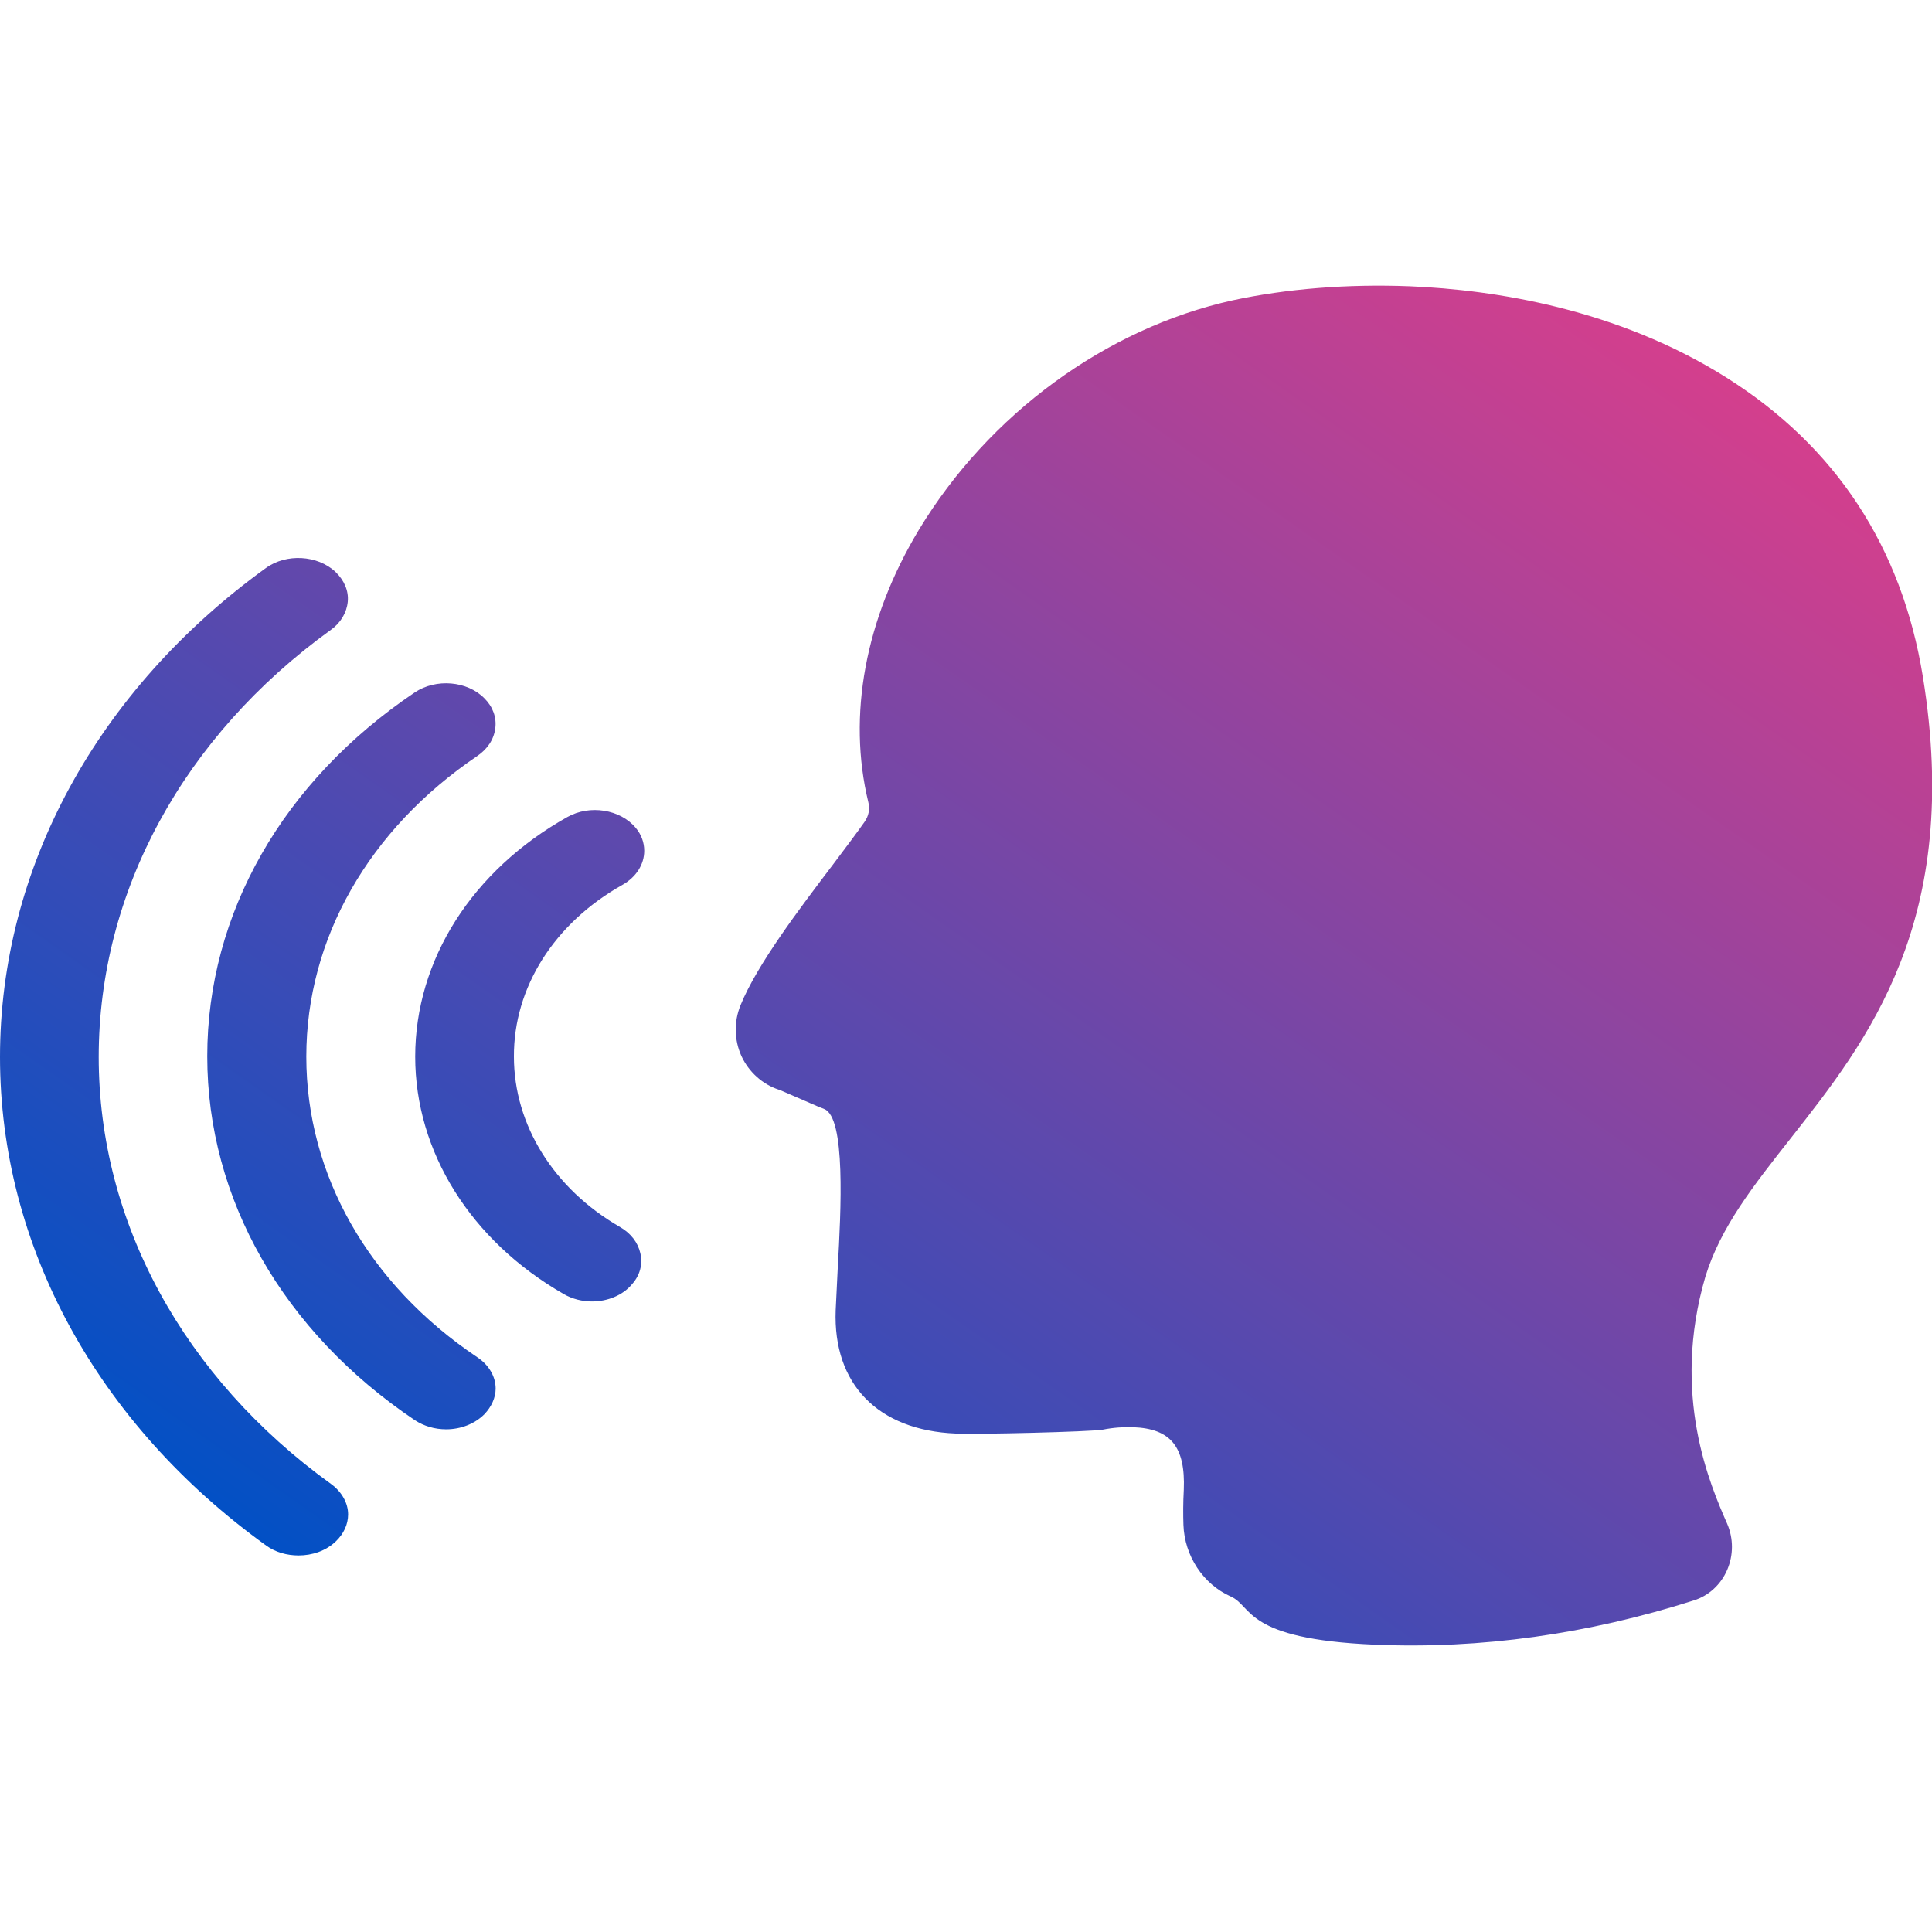
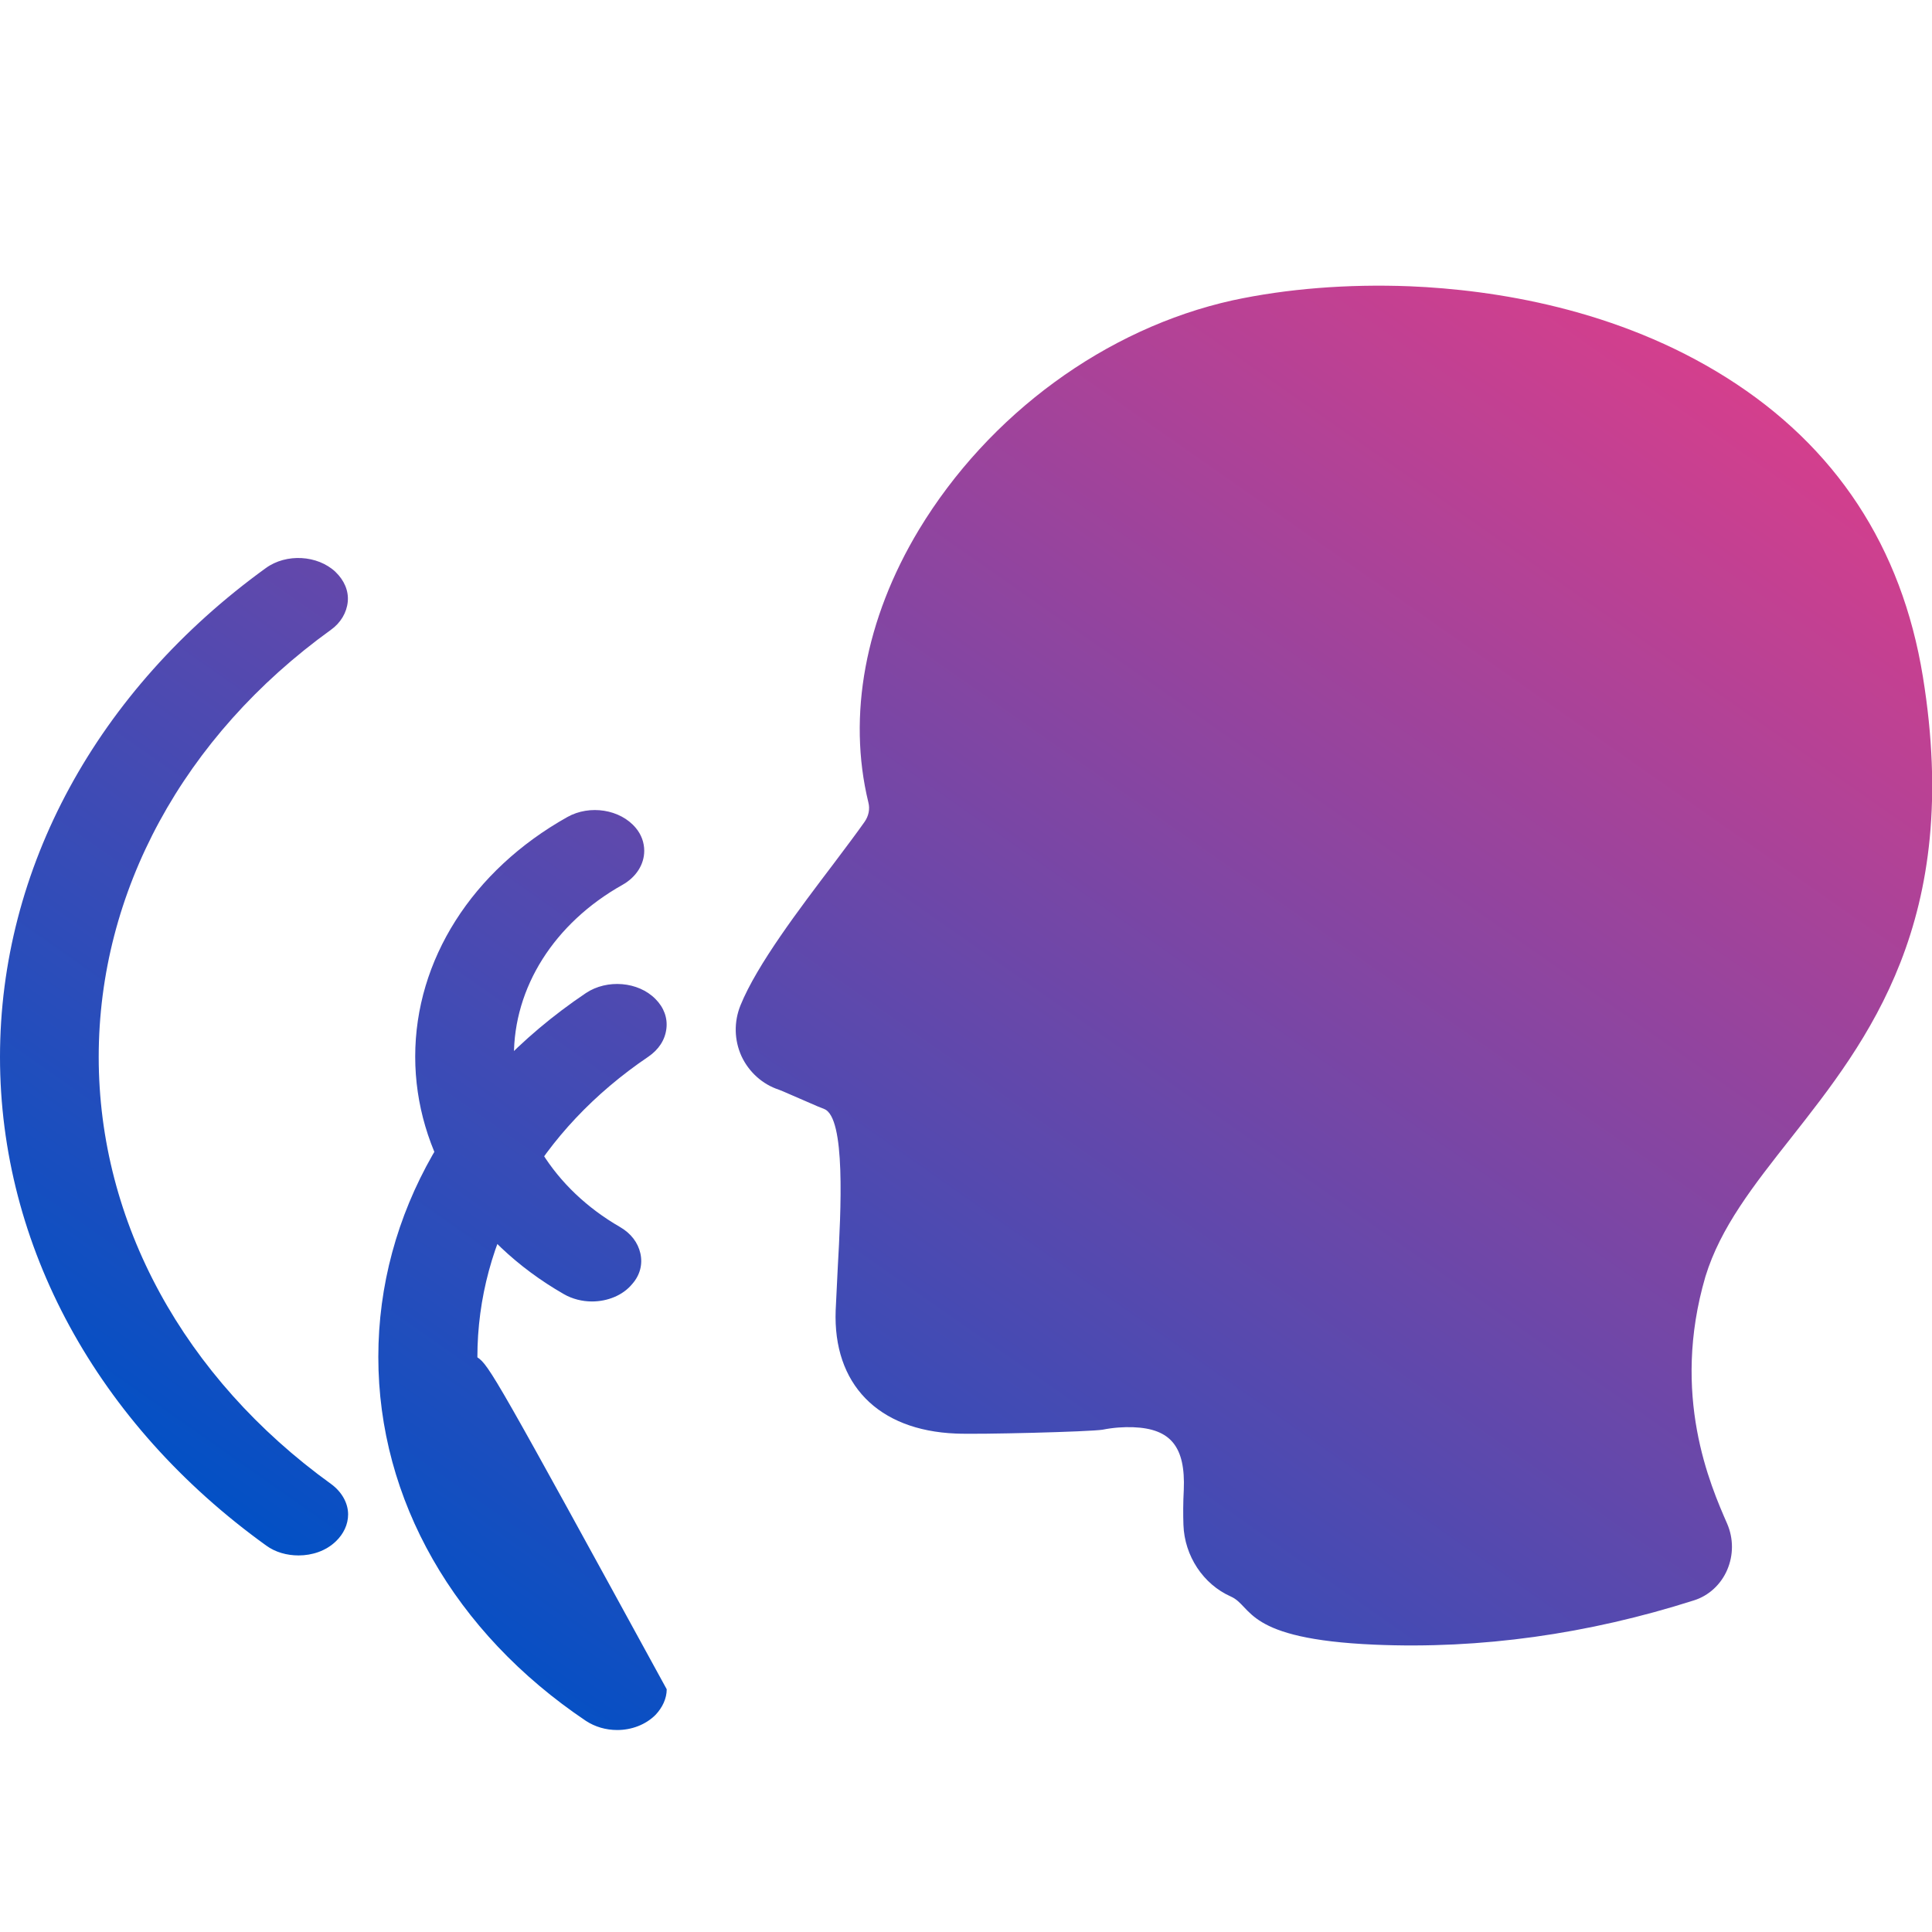
<svg xmlns="http://www.w3.org/2000/svg" version="1.1" id="Layer_1" x="0px" y="0px" viewBox="0 0 55 55" style="enable-background:new 0 0 55 55;" xml:space="preserve">
  <style type="text/css">
	.st0{fill:url(#SVGID_1_);}
</style>
  <linearGradient id="SVGID_1_" gradientUnits="userSpaceOnUse" x1="14.726" y1="49.005" x2="44.033" y2="7.151">
    <stop offset="0" style="stop-color:#0250C5" />
    <stop offset="1" style="stop-color:#D43F8D" />
  </linearGradient>
-   <path class="st0" d="M9.43,42.25c-4.2-3.03-6.62-7.46-6.62-12.16c0-4.7,2.41-9.13,6.61-12.16c0.28-0.2,0.45-0.49,0.48-0.8  c0.03-0.31-0.1-0.61-0.35-0.85c-0.51-0.48-1.4-0.53-1.98-0.11C2.76,19.65,0,24.72,0,30.09C0,35.46,2.76,40.53,7.58,44  c0.26,0.19,0.59,0.28,0.92,0.28c0.39,0,0.78-0.13,1.06-0.4c0.22-0.21,0.35-0.48,0.35-0.77C9.91,42.79,9.73,42.47,9.43,42.25   M13.59,38.64c-3.1-2.08-4.87-5.2-4.87-8.56c0-3.36,1.78-6.47,4.87-8.56c0.29-0.2,0.47-0.47,0.51-0.79  c0.04-0.31-0.07-0.61-0.31-0.85c-0.49-0.5-1.38-0.57-1.98-0.17c-3.76,2.53-5.91,6.3-5.91,10.36c0,4.06,2.16,7.84,5.91,10.36  c0.26,0.17,0.57,0.26,0.89,0.26c0.41,0,0.81-0.15,1.09-0.43c0.2-0.21,0.32-0.47,0.32-0.73C14.11,39.19,13.92,38.86,13.59,38.64   M17.72,25.19c0.39-0.22,0.62-0.58,0.62-0.97c0-0.23-0.08-0.46-0.24-0.65c-0.44-0.53-1.31-0.67-1.95-0.31  c-2.71,1.52-4.33,4.07-4.33,6.82c0,2.71,1.58,5.24,4.23,6.76c0.24,0.14,0.53,0.21,0.8,0.21c0.44,0,0.88-0.17,1.15-0.5  c0.22-0.25,0.3-0.56,0.23-0.87c-0.07-0.31-0.27-0.57-0.58-0.75c-1.89-1.09-3.02-2.91-3.02-4.85C14.62,28.11,15.78,26.28,17.72,25.19   M50.99,32.39c2.17-2.76,4.88-6.18,3.75-13.13c-0.6-3.69-2.48-6.55-5.59-8.51c-3.11-1.96-6.61-2.5-9.01-2.6  c-1.78-0.07-3.52,0.07-5.05,0.4c-3.61,0.8-6.94,3.24-8.93,6.53c-1.53,2.54-2.04,5.29-1.44,7.76c0.05,0.19,0.01,0.39-0.11,0.56  c-0.21,0.3-0.52,0.71-0.88,1.19c-0.97,1.28-2.18,2.87-2.65,4.03c-0.19,0.47-0.18,0.99,0.03,1.45c0.21,0.45,0.6,0.8,1.06,0.95  c0.09,0.03,0.53,0.23,0.77,0.33c0.25,0.11,0.46,0.2,0.52,0.22c0.62,0.23,0.48,2.9,0.39,4.5c-0.02,0.41-0.04,0.82-0.06,1.23  c-0.08,2.1,1.2,3.42,3.42,3.51c0.63,0.03,3.82-0.05,4.18-0.11c0.3-0.06,0.6-0.08,0.87-0.07c1.07,0.04,1.49,0.56,1.44,1.78  c-0.02,0.37-0.02,0.71-0.01,1c0.03,0.88,0.56,1.69,1.35,2.04c0.63,0.28,0.37,1.21,4.09,1.37c3.02,0.13,6.08-0.3,9.09-1.26  c0.42-0.13,0.77-0.45,0.95-0.87c0.18-0.42,0.18-0.89,0-1.31c-0.48-1.1-1.61-3.66-0.62-7.04C48.98,34.94,49.91,33.76,50.99,32.39" />
+   <path class="st0" d="M9.43,42.25c-4.2-3.03-6.62-7.46-6.62-12.16c0-4.7,2.41-9.13,6.61-12.16c0.28-0.2,0.45-0.49,0.48-0.8  c0.03-0.31-0.1-0.61-0.35-0.85c-0.51-0.48-1.4-0.53-1.98-0.11C2.76,19.65,0,24.72,0,30.09C0,35.46,2.76,40.53,7.58,44  c0.26,0.19,0.59,0.28,0.92,0.28c0.39,0,0.78-0.13,1.06-0.4c0.22-0.21,0.35-0.48,0.35-0.77C9.91,42.79,9.73,42.47,9.43,42.25   M13.59,38.64c0-3.36,1.78-6.47,4.87-8.56c0.29-0.2,0.47-0.47,0.51-0.79  c0.04-0.31-0.07-0.61-0.31-0.85c-0.49-0.5-1.38-0.57-1.98-0.17c-3.76,2.53-5.91,6.3-5.91,10.36c0,4.06,2.16,7.84,5.91,10.36  c0.26,0.17,0.57,0.26,0.89,0.26c0.41,0,0.81-0.15,1.09-0.43c0.2-0.21,0.32-0.47,0.32-0.73C14.11,39.19,13.92,38.86,13.59,38.64   M17.72,25.19c0.39-0.22,0.62-0.58,0.62-0.97c0-0.23-0.08-0.46-0.24-0.65c-0.44-0.53-1.31-0.67-1.95-0.31  c-2.71,1.52-4.33,4.07-4.33,6.82c0,2.71,1.58,5.24,4.23,6.76c0.24,0.14,0.53,0.21,0.8,0.21c0.44,0,0.88-0.17,1.15-0.5  c0.22-0.25,0.3-0.56,0.23-0.87c-0.07-0.31-0.27-0.57-0.58-0.75c-1.89-1.09-3.02-2.91-3.02-4.85C14.62,28.11,15.78,26.28,17.72,25.19   M50.99,32.39c2.17-2.76,4.88-6.18,3.75-13.13c-0.6-3.69-2.48-6.55-5.59-8.51c-3.11-1.96-6.61-2.5-9.01-2.6  c-1.78-0.07-3.52,0.07-5.05,0.4c-3.61,0.8-6.94,3.24-8.93,6.53c-1.53,2.54-2.04,5.29-1.44,7.76c0.05,0.19,0.01,0.39-0.11,0.56  c-0.21,0.3-0.52,0.71-0.88,1.19c-0.97,1.28-2.18,2.87-2.65,4.03c-0.19,0.47-0.18,0.99,0.03,1.45c0.21,0.45,0.6,0.8,1.06,0.95  c0.09,0.03,0.53,0.23,0.77,0.33c0.25,0.11,0.46,0.2,0.52,0.22c0.62,0.23,0.48,2.9,0.39,4.5c-0.02,0.41-0.04,0.82-0.06,1.23  c-0.08,2.1,1.2,3.42,3.42,3.51c0.63,0.03,3.82-0.05,4.18-0.11c0.3-0.06,0.6-0.08,0.87-0.07c1.07,0.04,1.49,0.56,1.44,1.78  c-0.02,0.37-0.02,0.71-0.01,1c0.03,0.88,0.56,1.69,1.35,2.04c0.63,0.28,0.37,1.21,4.09,1.37c3.02,0.13,6.08-0.3,9.09-1.26  c0.42-0.13,0.77-0.45,0.95-0.87c0.18-0.42,0.18-0.89,0-1.31c-0.48-1.1-1.61-3.66-0.62-7.04C48.98,34.94,49.91,33.76,50.99,32.39" />
</svg>